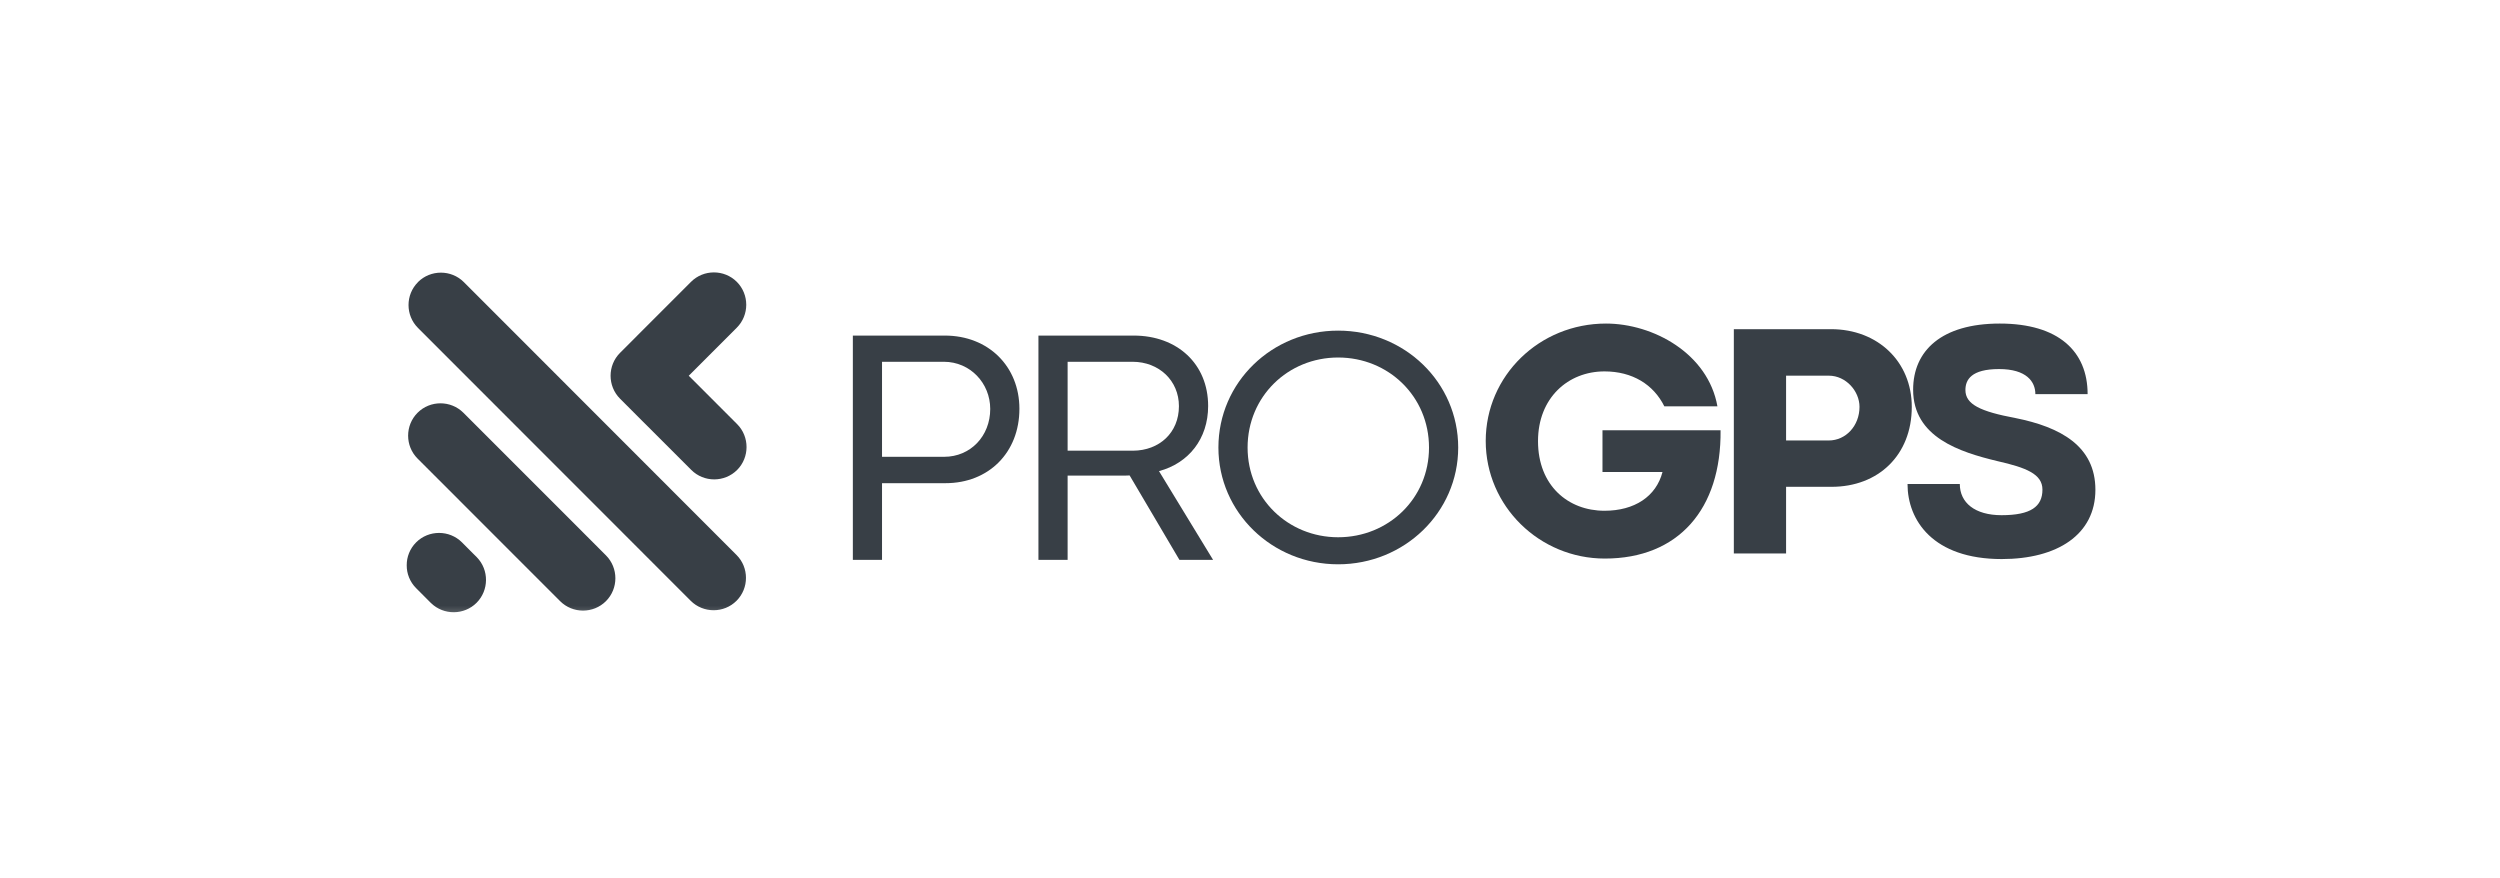
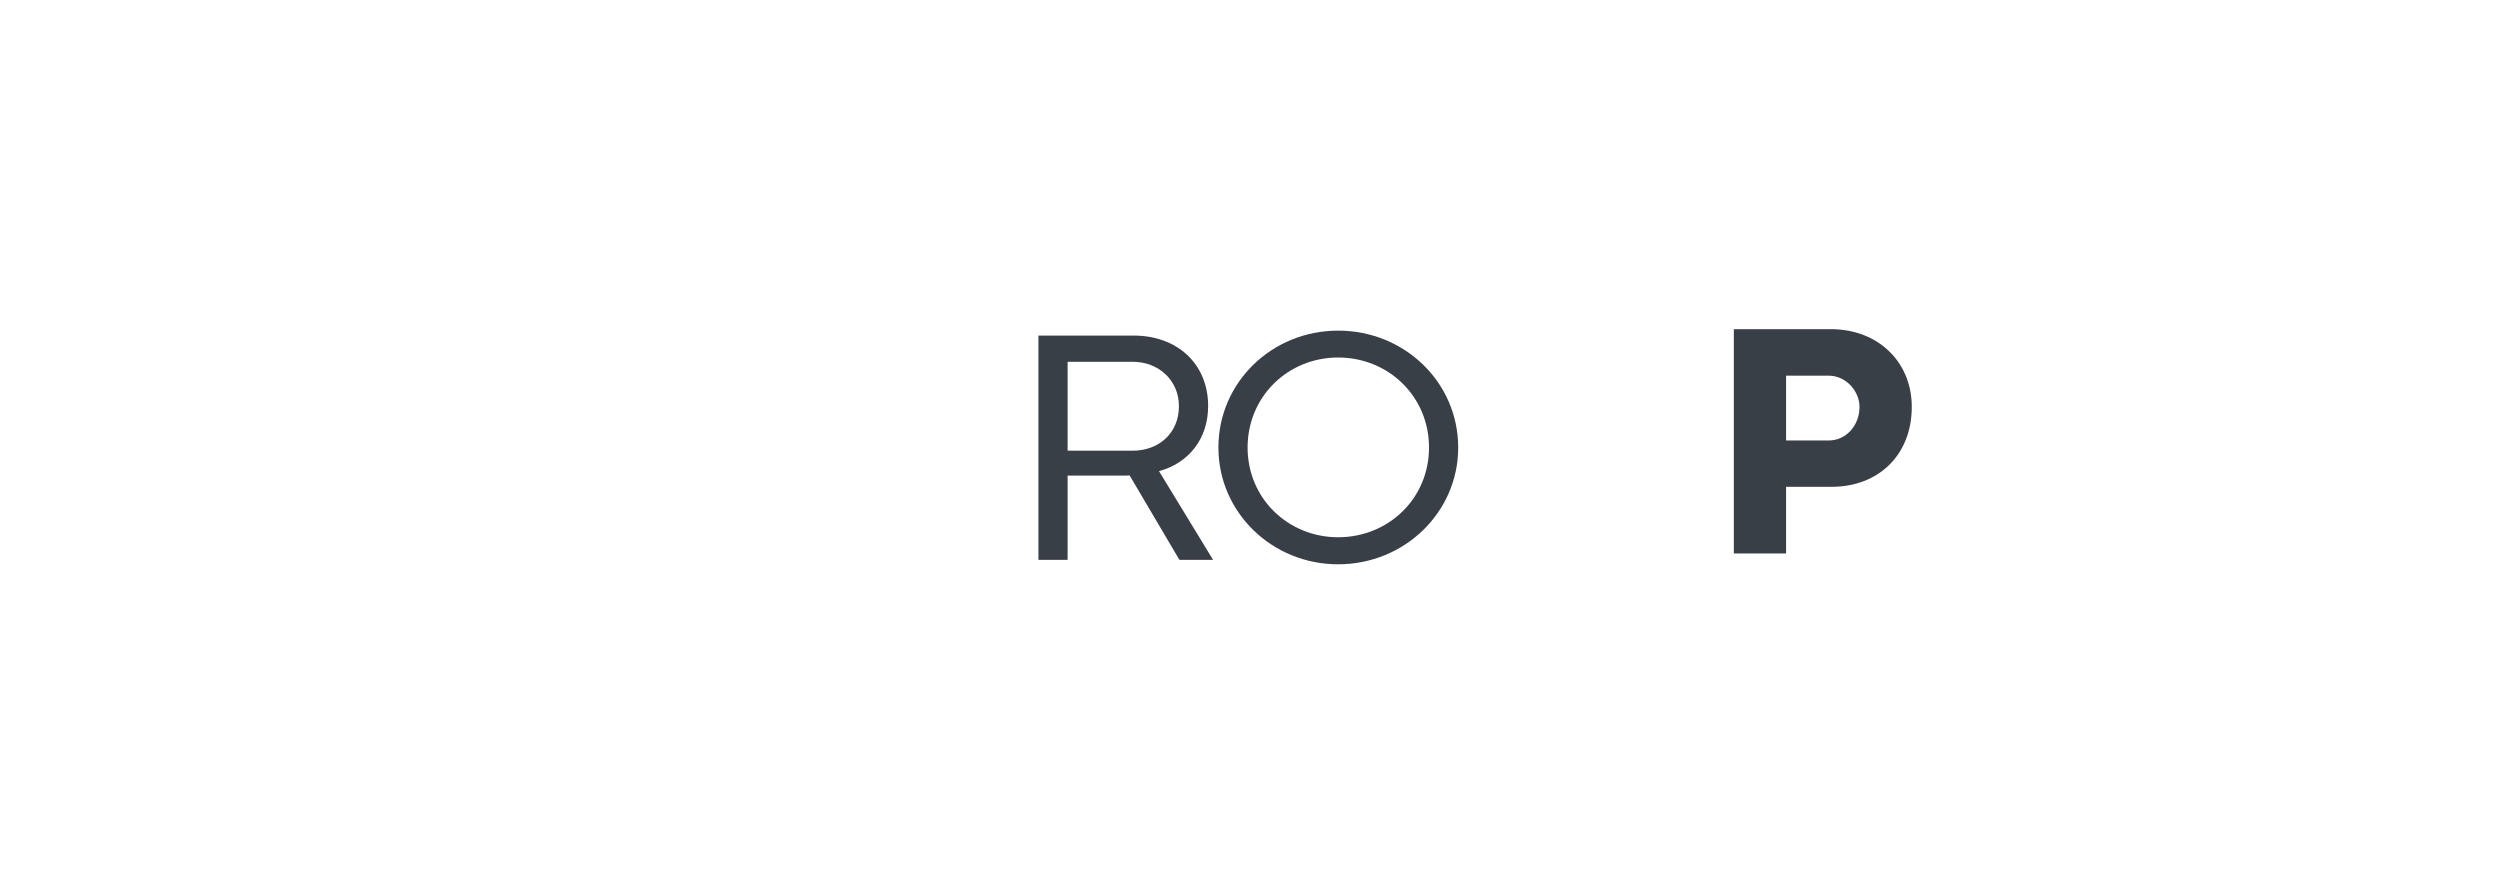
<svg xmlns="http://www.w3.org/2000/svg" width="390" height="137" viewBox="0 0 390 137" fill="none">
-   <path d="M137.596 87.339V75.376H147.502C154.216 75.376 159.028 70.615 159.028 63.772C159.028 57.162 154.19 52.35 147.398 52.35H133.044V87.339H137.596ZM137.596 56.438H147.247C151.362 56.438 154.476 59.787 154.476 63.797C154.476 68.042 151.388 71.261 147.294 71.261H137.596V56.438Z" fill="#383F46" />
  <path d="M166.548 87.339V74.193H175.09C175.475 74.193 175.835 74.193 176.22 74.167L183.991 87.339H189.241L180.803 73.495C185.408 72.261 188.47 68.48 188.47 63.334C188.47 56.751 183.632 52.35 176.866 52.35H161.996V87.339H166.548ZM166.548 56.438H176.684C180.803 56.438 183.913 59.376 183.913 63.36C183.913 67.506 180.855 70.282 176.762 70.308H166.548V56.438Z" fill="#383F46" />
  <path d="M208.749 88.031C219.093 88.031 227.479 79.927 227.479 69.818C227.479 59.63 219.093 51.578 208.749 51.578C198.437 51.578 190.072 59.63 190.072 69.818C190.072 79.927 198.437 88.031 208.749 88.031ZM208.749 83.812C200.958 83.812 194.624 77.766 194.624 69.818C194.624 61.844 200.932 55.771 208.749 55.771C216.598 55.771 222.926 61.844 222.926 69.818C222.926 77.766 216.598 83.812 208.749 83.812Z" fill="#383F46" />
-   <path d="M250.346 87.136C261.846 87.136 268.539 79.417 268.409 67.12H249.987V73.631H259.352C258.352 77.464 254.977 79.678 250.294 79.678C244.638 79.678 239.93 75.766 239.93 68.818C239.93 62.053 244.638 57.938 250.294 57.938C254.643 57.938 257.94 59.969 259.638 63.391H267.919C266.456 55.131 257.888 50.475 250.529 50.475C240.159 50.475 231.773 58.605 231.773 68.792C231.773 78.954 240.159 87.136 250.346 87.136Z" fill="#383F46" />
  <path d="M278.629 86.339V75.943H285.733C293.014 75.943 298.238 71.006 298.238 63.469C298.238 56.443 292.962 51.35 285.629 51.35H270.478V86.339H278.629ZM278.629 58.605H285.295C287.972 58.605 290.082 61.022 290.082 63.469C290.082 66.428 287.946 68.714 285.295 68.714H278.629V58.605Z" fill="#383F46" />
-   <path d="M312.267 87.214C320.934 87.214 326.882 83.407 326.882 76.407C326.882 69.589 321.449 66.631 314.428 65.219C308.923 64.188 306.605 63.084 306.605 60.844C306.605 59.251 307.507 57.574 311.855 57.574C316.126 57.574 317.517 59.532 317.517 61.485H325.668C325.668 54.797 321.116 50.475 311.96 50.475C302.902 50.475 298.449 54.693 298.449 60.792C298.449 68.204 305.704 70.516 311.595 71.933C316.126 72.959 318.621 73.964 318.621 76.381C318.621 79.032 316.793 80.37 312.241 80.37C308.074 80.37 305.73 78.417 305.73 75.506H297.574C297.574 81.167 301.538 87.214 312.267 87.214Z" fill="#383F46" />
  <mask id="mask0_261_65" style="mask-type:luminance" maskUnits="userSpaceOnUse" x="63" y="42" width="54" height="54">
    <path d="M63 42H116.953V95.838H63V42Z" fill="white" />
  </mask>
  <g mask="url(#mask0_261_65)">
-     <path fill-rule="evenodd" clip-rule="evenodd" d="M73.73 86.281L74.344 86.885L74.401 86.948C76.308 88.917 76.287 92.088 74.344 94.037C72.401 95.979 69.224 96 67.255 94.094L67.193 94.037L66.584 93.427L64.917 91.755C62.953 89.792 62.953 86.578 64.917 84.609C66.88 82.646 70.105 82.646 72.068 84.609L73.73 86.281ZM107.443 58.62L108.714 57.349L114.943 51.115C116.907 49.151 116.907 45.938 114.943 43.969C112.974 42.005 109.761 42.005 107.797 43.969L100.297 51.469L96.724 55.047C94.761 57.01 94.761 60.224 96.724 62.193L100.297 65.771L100.933 66.401L107.844 73.312C109.808 75.276 113.021 75.276 114.99 73.312C116.953 71.349 116.953 68.125 114.99 66.162L108.084 59.25L107.443 58.62ZM65.204 44.016V44.005C67.167 42.042 70.391 42.042 72.355 44.005L114.896 86.573C116.865 88.537 116.865 91.755 114.896 93.724C112.933 95.688 109.719 95.688 107.75 93.724L65.204 51.156C63.24 49.193 63.24 45.979 65.204 44.016ZM65.141 64.391C67.105 62.427 70.318 62.427 72.292 64.391L87.62 79.719L94.526 86.635C96.49 88.599 96.49 91.818 94.526 93.781C92.558 95.745 89.344 95.745 87.38 93.781L80.469 86.87L69.99 76.385L65.141 71.537C63.177 69.573 63.177 66.354 65.141 64.391Z" fill="#383F46" />
-   </g>
+     </g>
</svg>